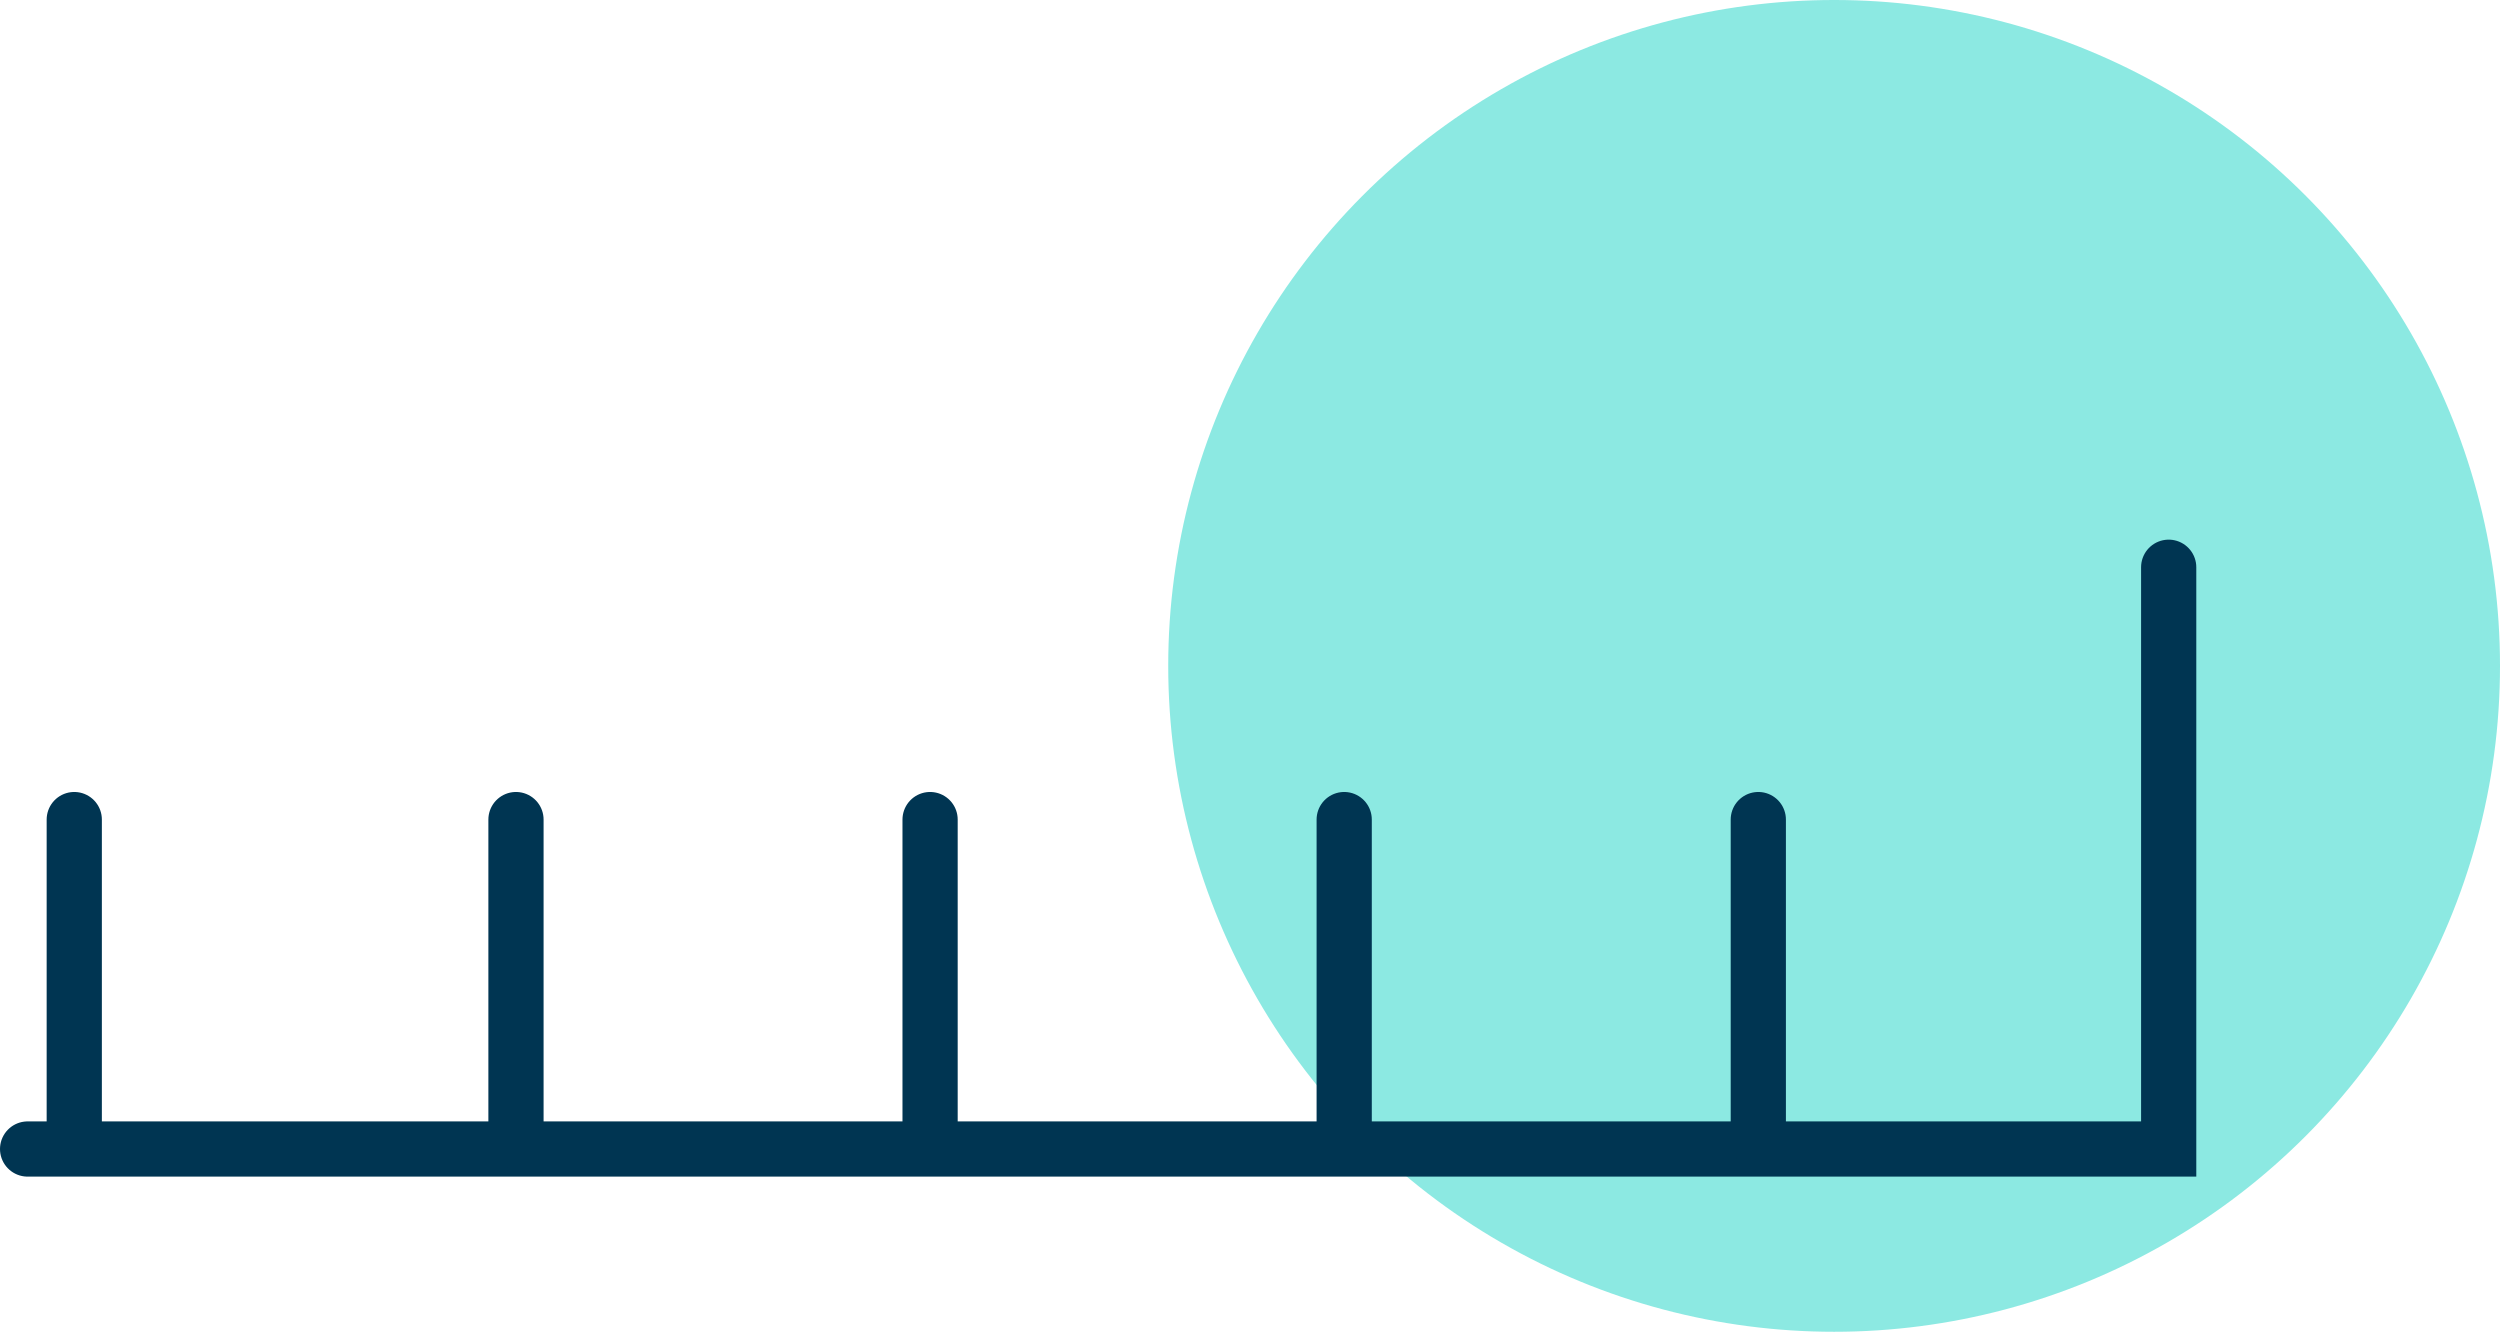
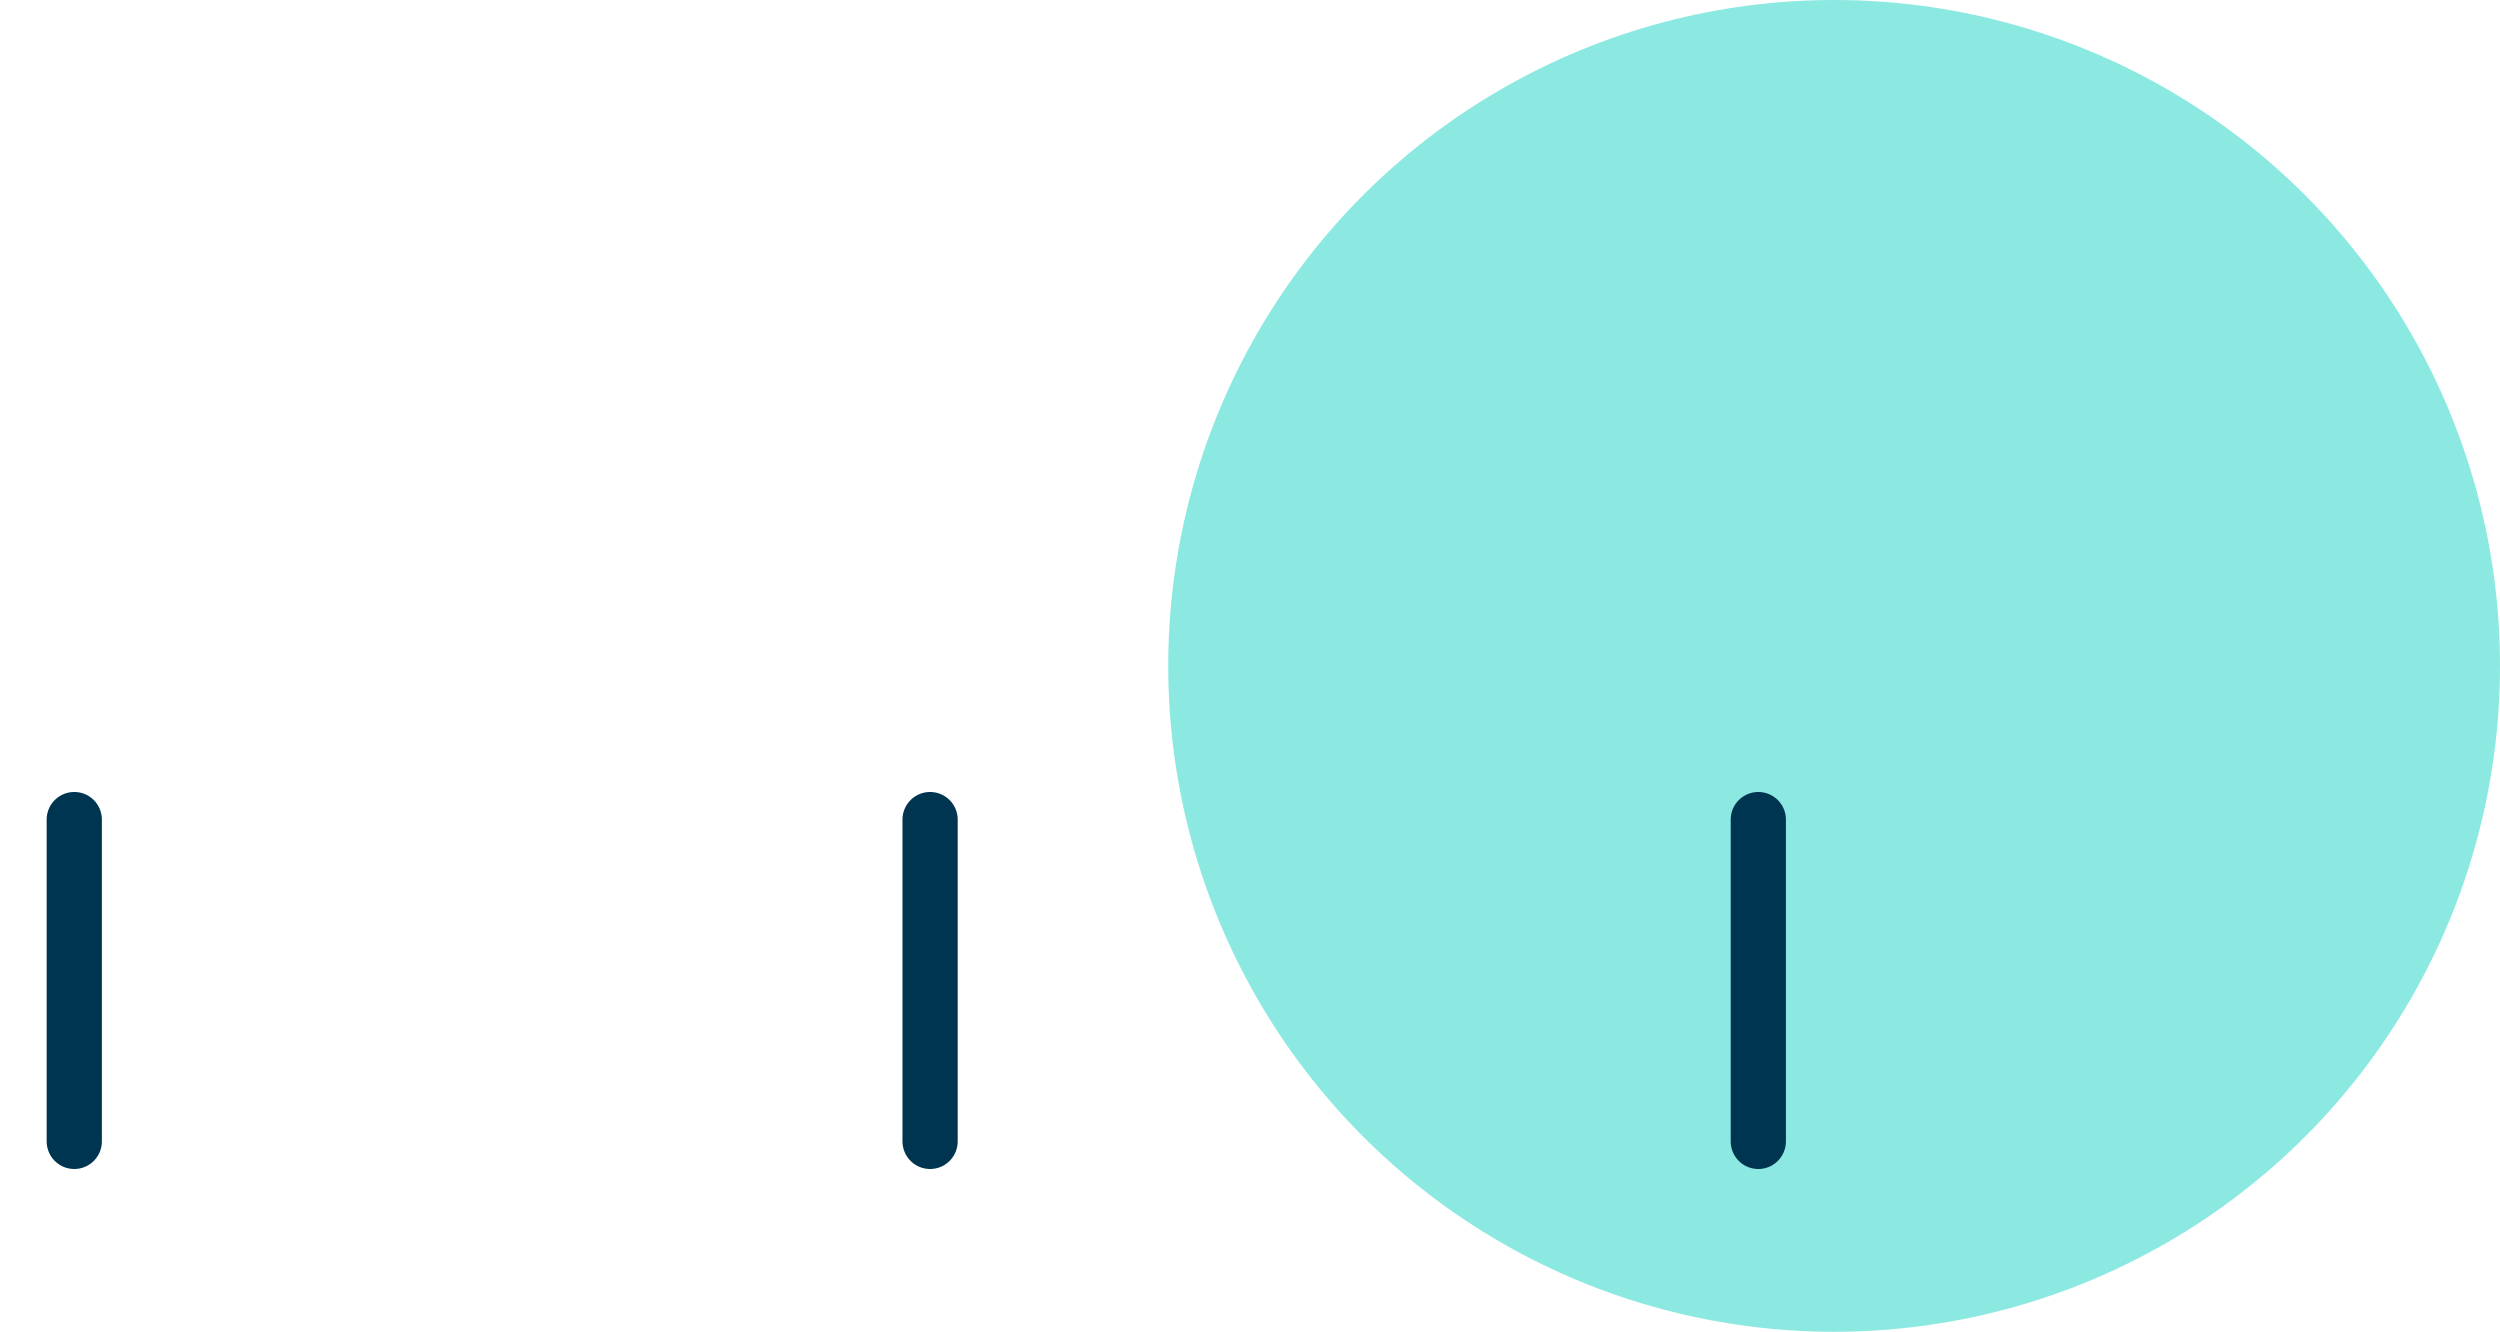
<svg xmlns="http://www.w3.org/2000/svg" width="90.556" height="48.24" viewBox="0 0 90.556 48.24">
  <g id="Group_480" data-name="Group 480" transform="translate(-353.81 -2576.38)">
    <circle id="Ellipse_93" data-name="Ellipse 93" cx="24.12" cy="24.12" r="24.12" transform="translate(396.126 2576.38)" fill="#8ce9e2" />
-     <path id="Path_1703" data-name="Path 1703" d="M2072.245,2618H2149.8v-21.073" transform="translate(-1717.435)" fill="none" stroke="#003552" stroke-linecap="round" stroke-width="2" />
    <path id="Path_1704" data-name="Path 1704" d="M2133.833,2618.724v-11.657" transform="translate(-1716.333 -1)" fill="none" stroke="#003552" stroke-linecap="round" stroke-width="2" />
-     <path id="Path_1705" data-name="Path 1705" d="M2133.833,2618.724v-11.657" transform="translate(-1731.333 -1)" fill="none" stroke="#003552" stroke-linecap="round" stroke-width="2" />
    <path id="Path_1706" data-name="Path 1706" d="M2133.833,2618.724v-11.657" transform="translate(-1746.333 -1)" fill="none" stroke="#003552" stroke-linecap="round" stroke-width="2" />
-     <path id="Path_1707" data-name="Path 1707" d="M2133.833,2618.724v-11.657" transform="translate(-1761.333 -1)" fill="none" stroke="#003552" stroke-linecap="round" stroke-width="2" />
    <path id="Path_1708" data-name="Path 1708" d="M2133.833,2618.724v-11.657" transform="translate(-1777.333 -1)" fill="none" stroke="#003552" stroke-linecap="round" stroke-width="2" />
  </g>
</svg>